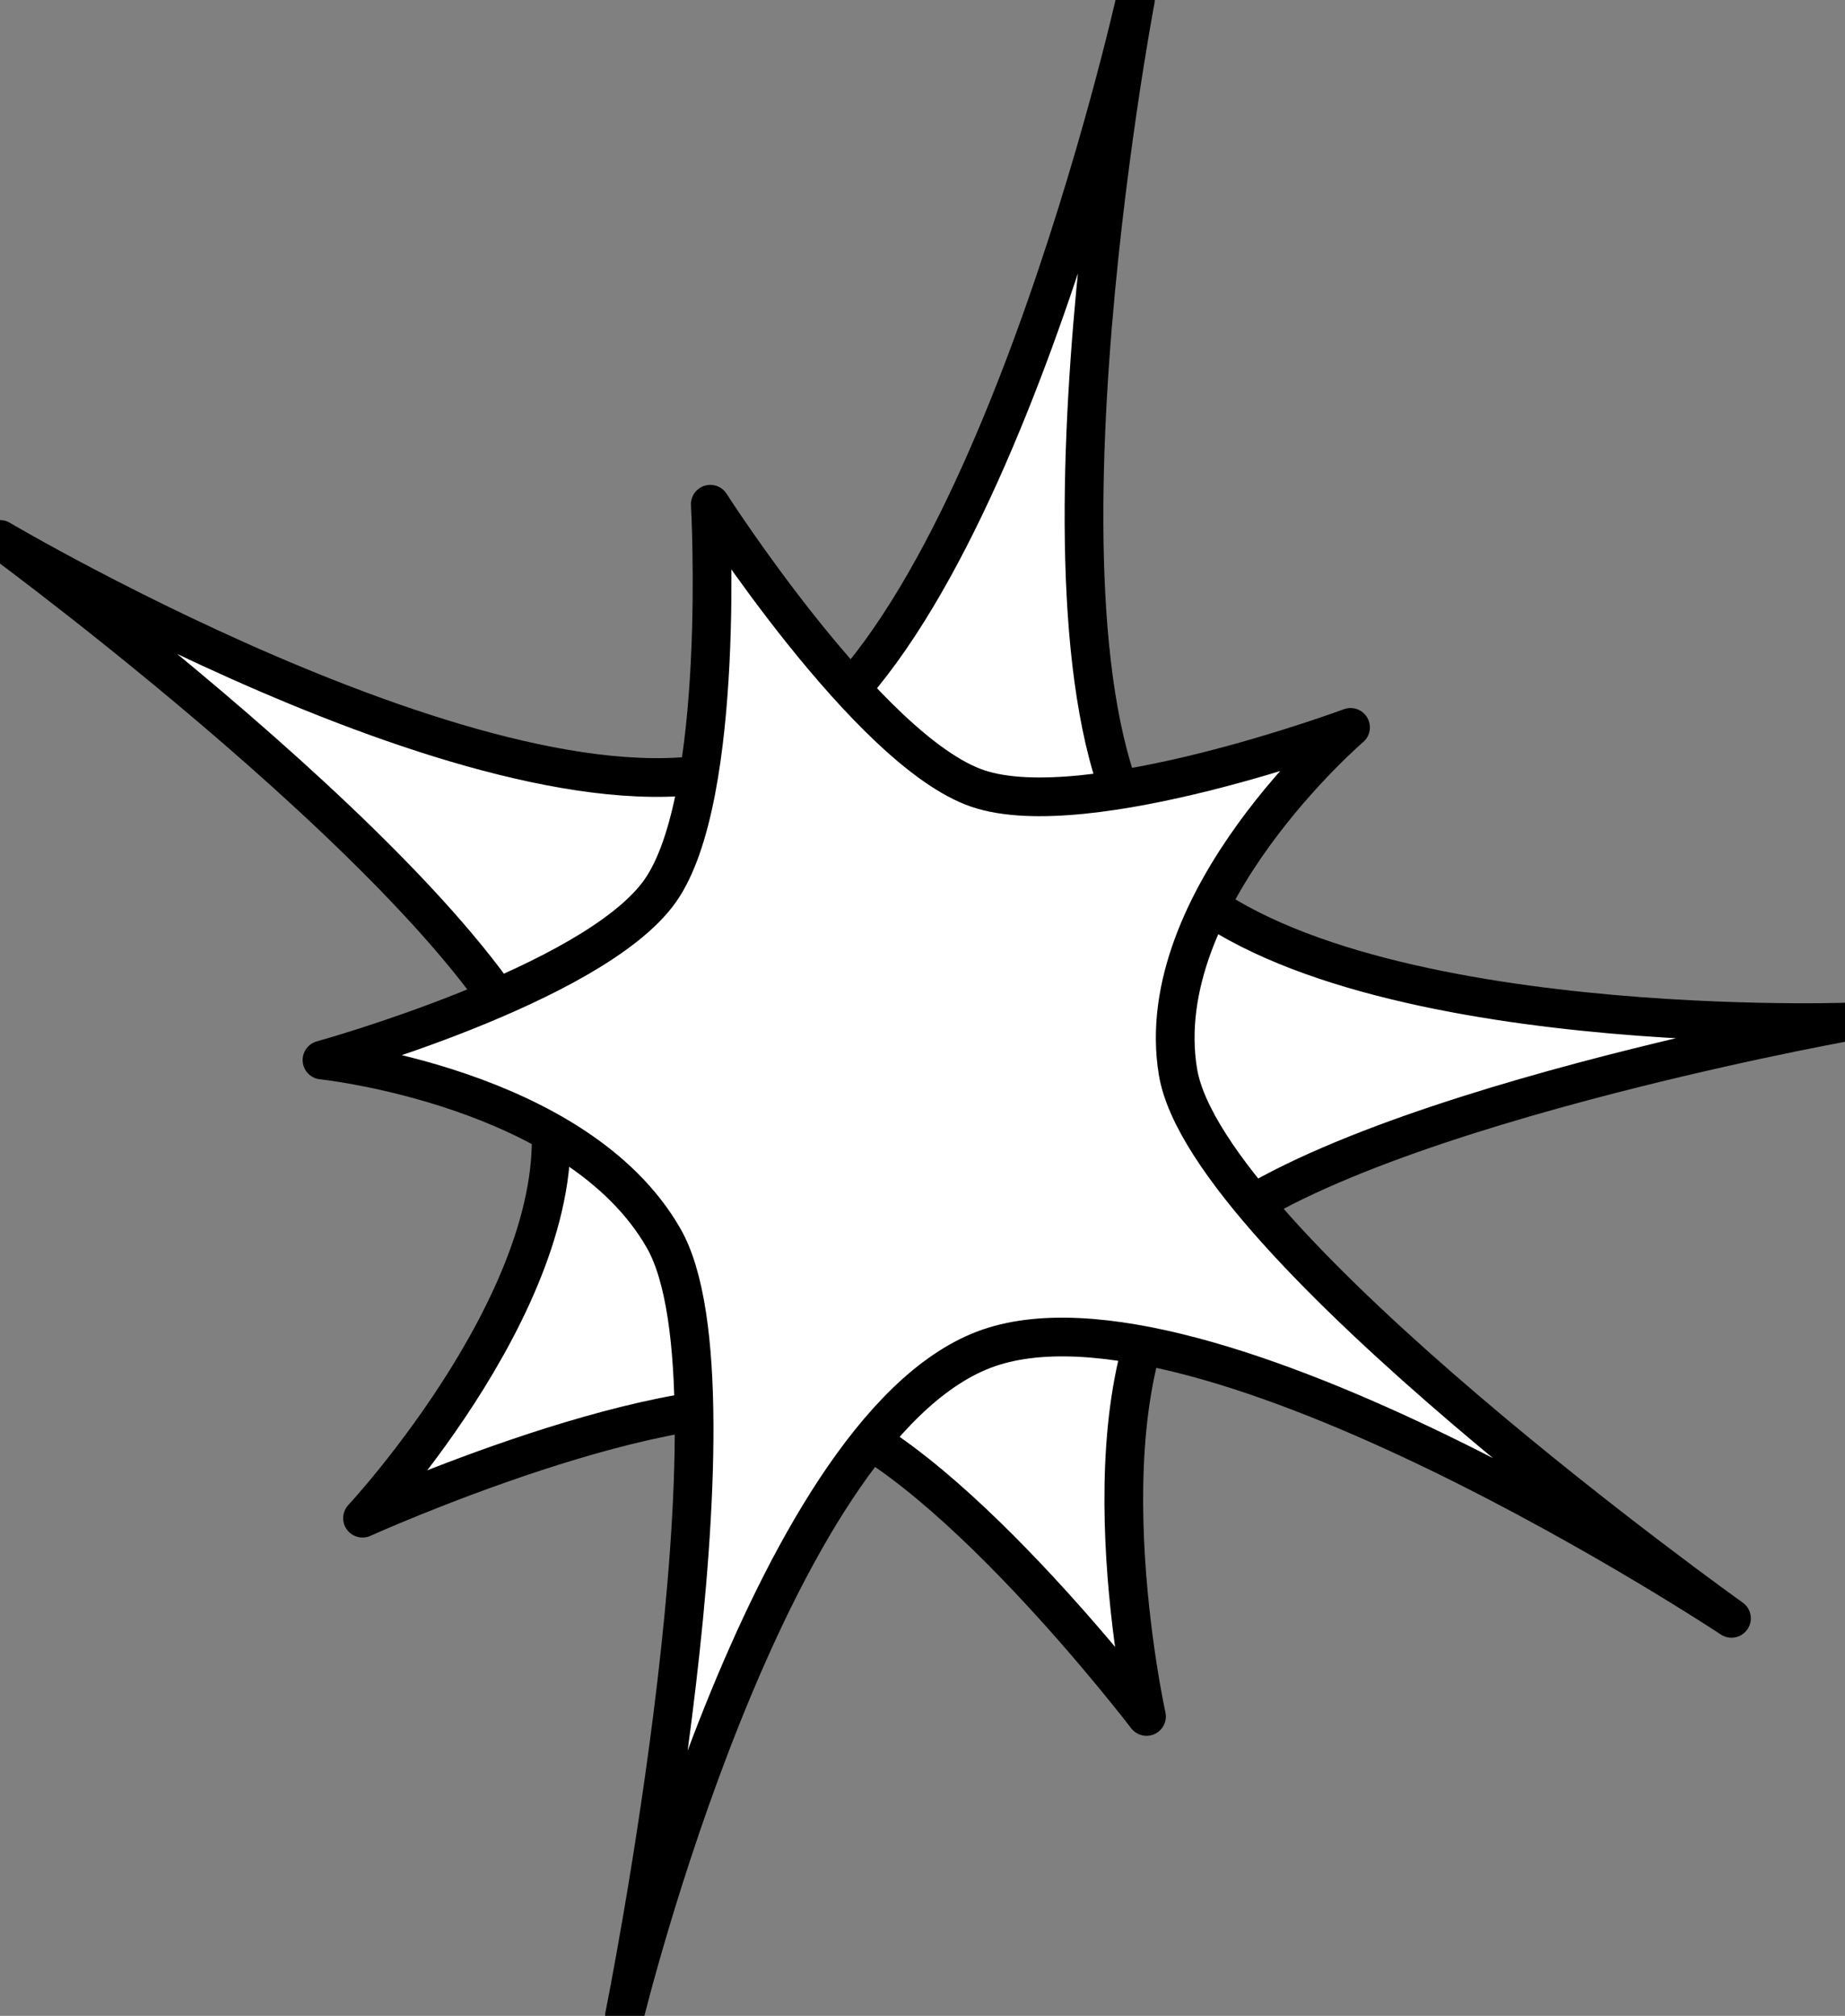
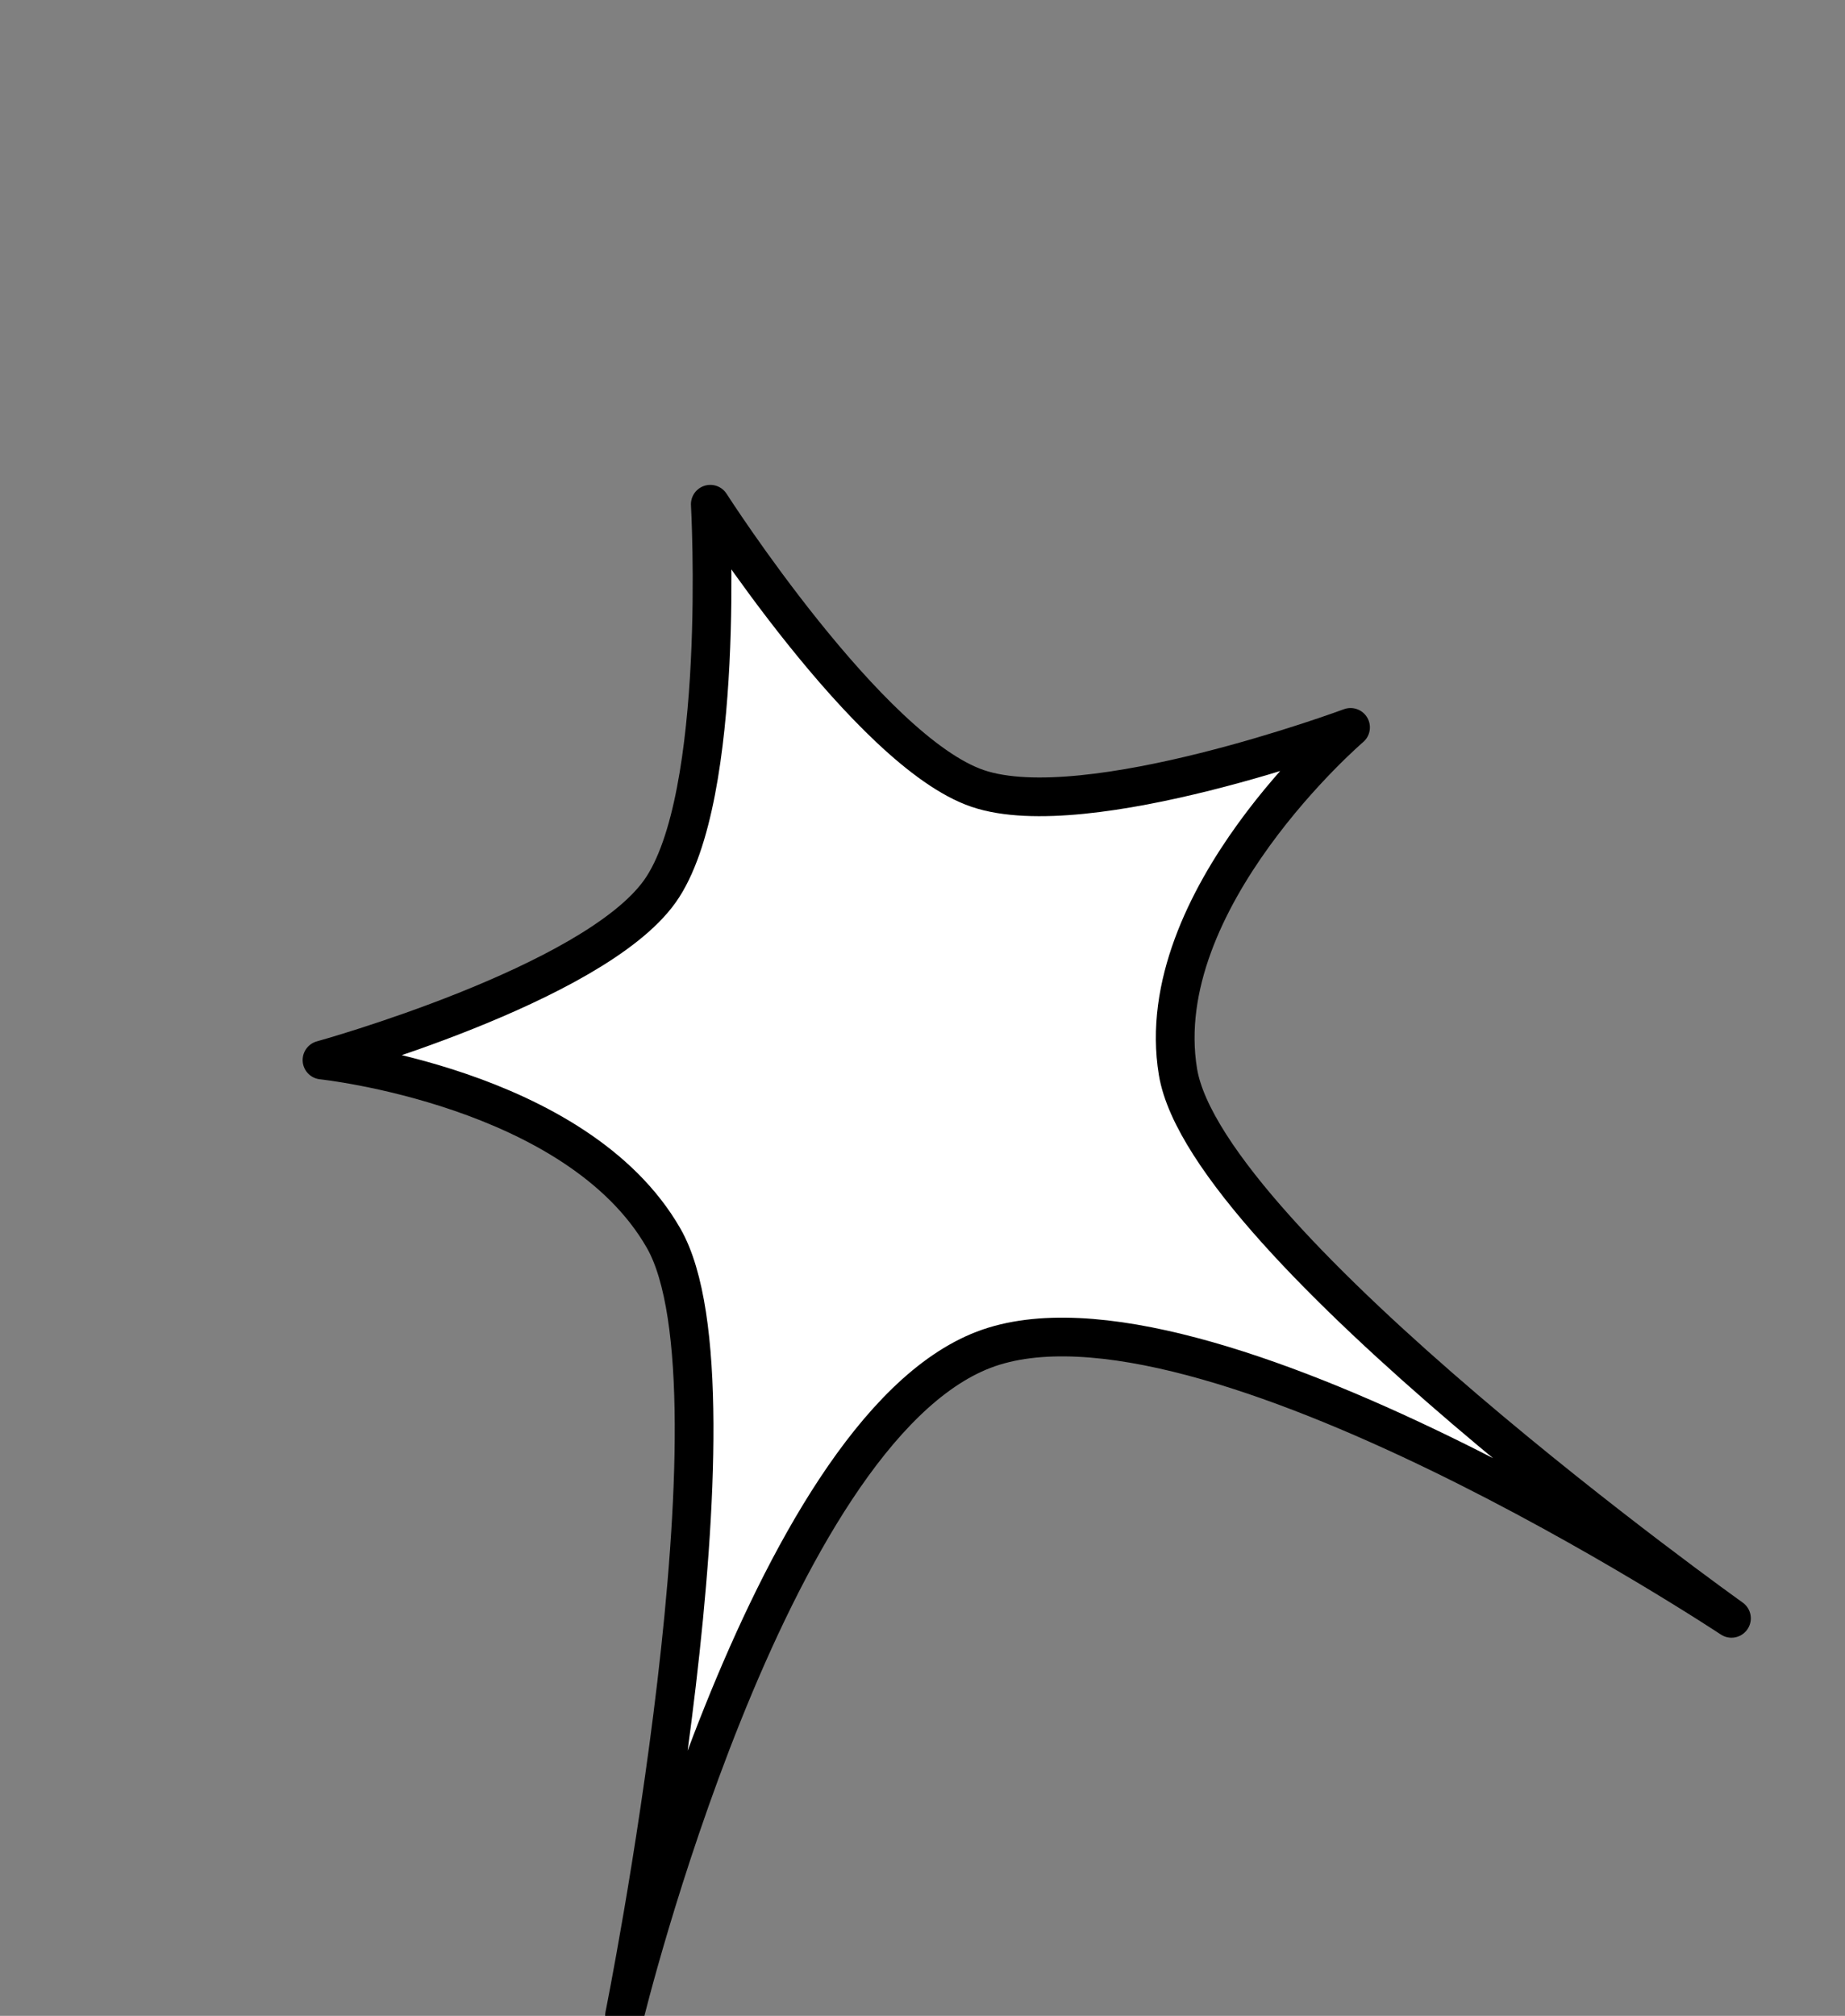
<svg xmlns="http://www.w3.org/2000/svg" viewBox="0 0 476.612 520.607">
  <rect x="0" y="0" width="476.612" height="520.607" fill="#808080" stroke="none" />
  <g transform="translate(-107.408,-172.059)">
-     <path d="m403.582,615.352c0,0-53.493-70.163-87.814-78.839s-114.71,27.629-114.71,27.629 56.375-60.523 47.867-107.846-141.517-144.919-141.517-144.919 139.158,82.246 197.185,56.49 96.114-195.807 96.114-195.807-33.035,174.264 5.133,221.471 178.18,42.499 178.18,42.499-143.942,25.93-171.228,61.71-9.21,117.613-9.21,117.613z" fill="#fff" stroke="#000" stroke-linecap="round" stroke-linejoin="round" stroke-width="10" />
-     <path d="m554.69,590.011c0,0-137.036-90.857-193.167-69.365s-92.8,172.02-92.8,172.02 32.52-161.689 10.119-200.822-88.254-46.019-88.254-46.019 70.031-19.344 87.286-43.584 13.023-99.957 13.023-99.957 40.916,63.865 69.101,73.413 96.29-15.78 96.29-15.78-51.924,44.498-44.582,88.958 142.984,141.136 142.984,141.136z" fill="#fff" stroke="#000" stroke-linecap="round" stroke-linejoin="round" stroke-width="10" />
+     <path d="m554.69,590.011c0,0-137.036-90.857-193.167-69.365s-92.8,172.02-92.8,172.02 32.52-161.689 10.119-200.822-88.254-46.019-88.254-46.019 70.031-19.344 87.286-43.584 13.023-99.957 13.023-99.957 40.916,63.865 69.101,73.413 96.29-15.78 96.29-15.78-51.924,44.498-44.582,88.958 142.984,141.136 142.984,141.136" fill="#fff" stroke="#000" stroke-linecap="round" stroke-linejoin="round" stroke-width="10" />
  </g>
</svg>